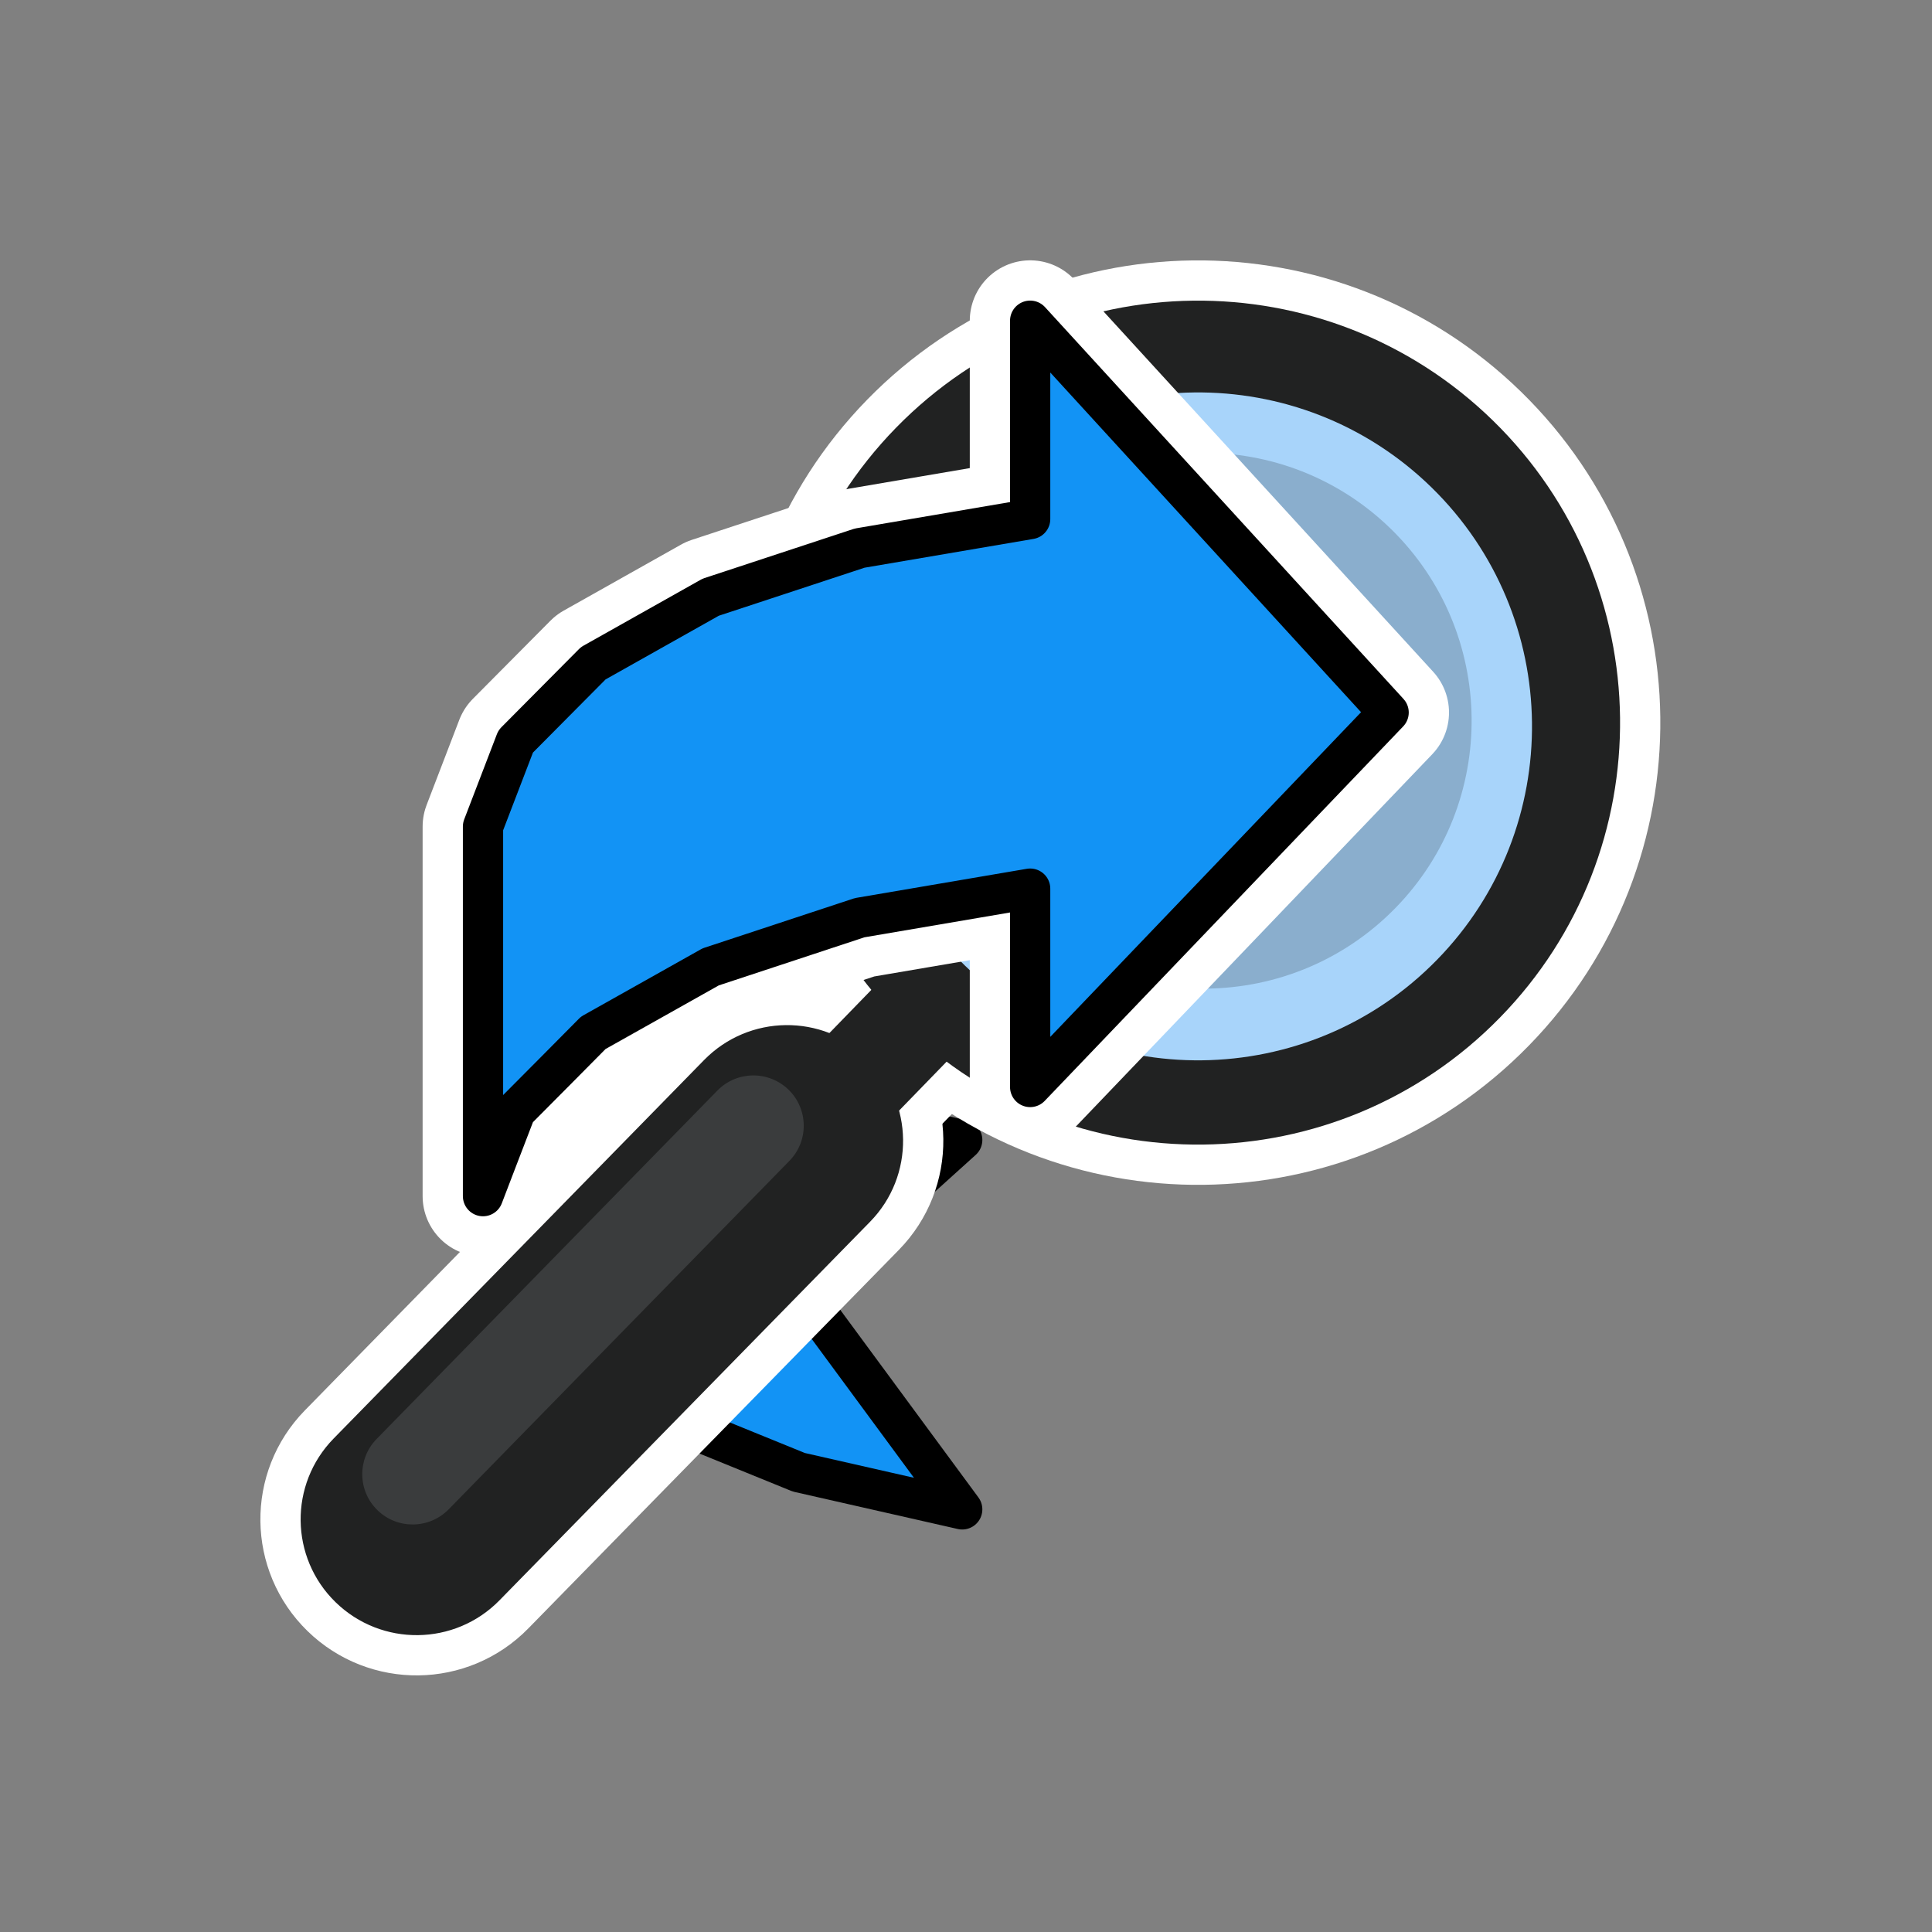
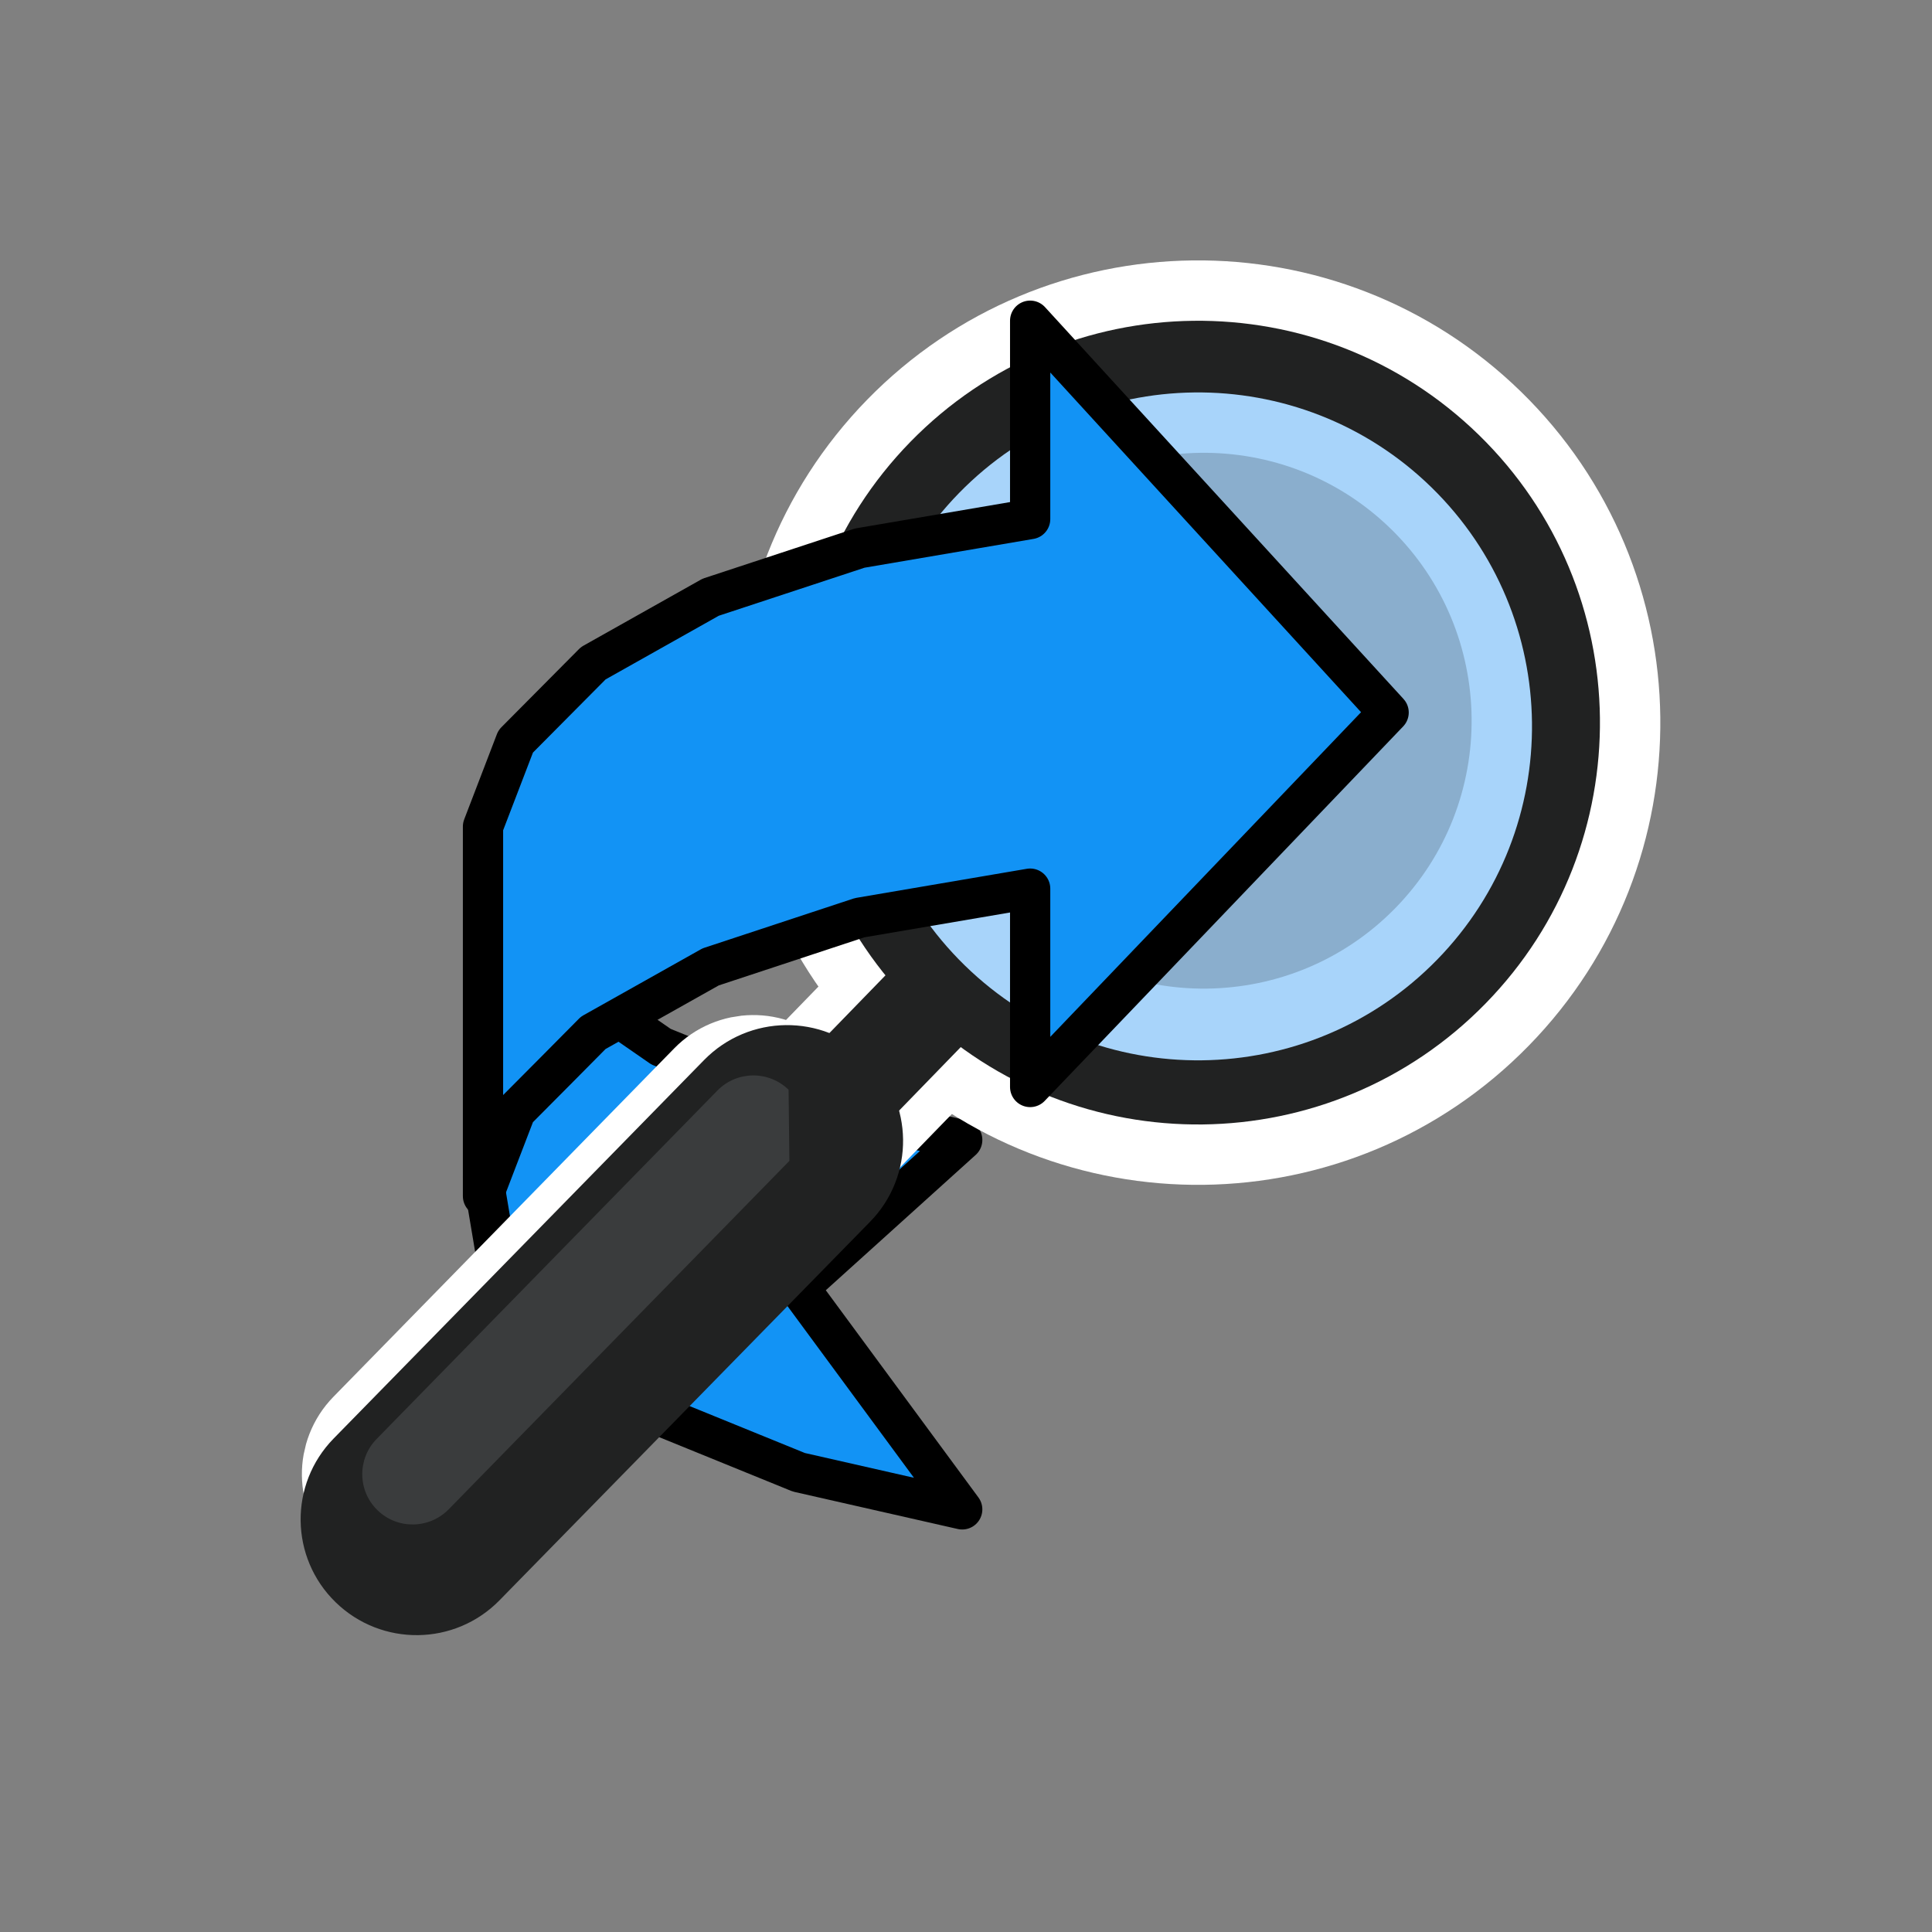
<svg xmlns="http://www.w3.org/2000/svg" xmlns:ns1="http://www.bohemiancoding.com/sketch/ns" width="24px" height="24px" viewBox="0 0 24 24" version="1.1">
  <rect x="0" y="0" width="24" height="24" fill="#808080" stroke="none" />
  <title>tb_nextview</title>
  <desc>Created with Sketch.</desc>
  <defs />
  <g id="Page-1" stroke="none" stroke-width="1" fill="none" fill-rule="evenodd" ns1:type="MSPage">
    <g id="tb_nextview" ns1:type="MSArtboardGroup">
      <g id="Group" ns1:type="MSLayerGroup" transform="translate(3, 3)">
        <path d="M4.509,9.516 L5.211,10.002 L6.923,10.699 L8.953,11.161 L6.923,12.994 L8.953,15.75 L6.923,15.289 L5.211,14.592 L3.934,13.707 L3.18,12.694 L3,11.622 L3.406,10.565 L4.37,9.594 L4.509,9.516 L4.509,9.516 Z" id="Fill-1438" fill="#1293F5" ns1:type="MSShapeGroup" />
        <path d="M4.509,9.516 L5.211,10.002 L6.923,10.699 L8.953,11.161 L6.923,12.994 L8.953,15.75 L6.923,15.289 L5.211,14.592 L3.934,13.707 L3.18,12.694 L3,11.622 L3.406,10.565 L4.37,9.594 L4.509,9.516 L4.509,9.516 Z" id="Stroke-1439" stroke="#000000" stroke-width="0.5" stroke-linecap="round" stroke-linejoin="round" ns1:type="MSShapeGroup" />
        <path d="M9.891,8.664 L6.424,12.234 L5.859,11.679 L9.326,8.109 L9.891,8.664 L9.891,8.664 Z" id="Fill-1553" fill="#212222" ns1:type="MSShapeGroup" />
        <path d="M9.891,8.664 L6.424,12.234 L5.859,11.679 L9.326,8.109 L9.891,8.664 L9.891,8.664 Z" id="Stroke-1554" stroke="#FFFFFF" stroke-width="1.5" stroke-linecap="round" stroke-linejoin="round" ns1:type="MSShapeGroup" />
        <path d="M15.372,2.404 C17.343,4.329 17.381,7.494 15.455,9.465 C13.53,11.437 10.365,11.474 8.394,9.549 C6.423,7.624 6.385,4.459 8.31,2.488 C10.235,0.517 13.4,0.479 15.372,2.404 L15.372,2.404 Z" id="Fill-1555" fill="#212222" ns1:type="MSShapeGroup" />
        <path d="M15.372,2.404 C17.343,4.329 17.381,7.494 15.455,9.465 C13.53,11.437 10.365,11.474 8.394,9.549 C6.423,7.624 6.385,4.459 8.31,2.488 C10.235,0.517 13.4,0.479 15.372,2.404 L15.372,2.404 Z" id="Stroke-1556" stroke="#FFFFFF" stroke-width="1.5" stroke-linecap="round" stroke-linejoin="round" ns1:type="MSShapeGroup" />
-         <path d="M7.63,12.002 L3.027,16.704 C2.568,17.174 1.814,17.183 1.343,16.724 L1.343,16.724 C0.873,16.266 0.864,15.514 1.323,15.045 L5.926,10.342 C6.386,9.873 7.139,9.864 7.61,10.322 L7.61,10.322 C8.08,10.781 8.089,11.533 7.63,12.002 L7.63,12.002 Z" id="Fill-1557" fill="#212222" ns1:type="MSShapeGroup" />
-         <path d="M7.63,12.002 L3.027,16.704 C2.568,17.174 1.814,17.183 1.343,16.724 L1.343,16.724 C0.873,16.266 0.864,15.514 1.323,15.045 L5.926,10.342 C6.386,9.873 7.139,9.864 7.61,10.322 L7.61,10.322 C8.08,10.781 8.089,11.533 7.63,12.002 L7.63,12.002 Z" id="Stroke-1558" stroke="#FFFFFF" stroke-width="1.5" stroke-linecap="round" stroke-linejoin="round" ns1:type="MSShapeGroup" />
        <path d="M14.782,3.054 C16.42,4.654 16.451,7.284 14.852,8.922 C13.252,10.561 10.622,10.592 8.984,8.992 C7.346,7.393 7.314,4.763 8.914,3.124 C10.514,1.486 13.144,1.455 14.782,3.054 L14.782,3.054 Z" id="Fill-1559" fill="#A8D4FA" ns1:type="MSShapeGroup" />
        <path d="M14.782,3.054 C16.42,4.654 16.451,7.284 14.852,8.922 C13.252,10.561 10.622,10.592 8.984,8.992 C7.346,7.393 7.314,4.763 8.914,3.124 C10.514,1.486 13.144,1.455 14.782,3.054 L14.782,3.054 Z" id="Stroke-1560" stroke="#FFFFFF" stroke-width="1.5" stroke-linecap="round" stroke-linejoin="round" ns1:type="MSShapeGroup" />
        <path d="M14.279,3.571 C15.593,4.855 15.618,6.965 14.335,8.279 C13.052,9.593 10.942,9.618 9.627,8.335 C8.313,7.052 8.288,4.942 9.571,3.627 C10.855,2.313 12.965,2.288 14.279,3.571 L14.279,3.571 Z" id="Fill-1561" fill="#8AAECD" ns1:type="MSShapeGroup" />
        <path d="M14.279,3.571 C15.593,4.855 15.618,6.965 14.335,8.279 C13.052,9.593 10.942,9.618 9.627,8.335 C8.313,7.052 8.288,4.942 9.571,3.627 C10.855,2.313 12.965,2.288 14.279,3.571 L14.279,3.571 Z" id="Stroke-1562" stroke="#FFFFFF" stroke-width="1.5" stroke-linecap="round" stroke-linejoin="round" ns1:type="MSShapeGroup" />
        <path d="M6.806,11.421 L2.574,15.749 C2.332,15.996 1.936,16.001 1.689,15.76 L1.689,15.76 C1.441,15.519 1.437,15.123 1.678,14.876 L5.911,10.548 C6.152,10.301 6.548,10.296 6.796,10.537 L6.796,10.537 C7.043,10.778 7.048,11.174 6.806,11.421 L6.806,11.421 Z" id="Fill-1563" fill="#3A3C3D" ns1:type="MSShapeGroup" />
        <path d="M6.806,11.421 L2.574,15.749 C2.332,15.996 1.936,16.001 1.689,15.76 L1.689,15.76 C1.441,15.519 1.437,15.123 1.678,14.876 L5.911,10.548 C6.152,10.301 6.548,10.296 6.796,10.537 L6.796,10.537 C7.043,10.778 7.048,11.174 6.806,11.421 L6.806,11.421 Z" id="Stroke-1564" stroke="#FFFFFF" stroke-width="1.5" stroke-linecap="round" stroke-linejoin="round" ns1:type="MSShapeGroup" />
        <path d="M11.672,3.891 C10.486,3.938 9.564,4.946 9.611,6.141" id="Stroke-1565" stroke="#FFFFFF" stroke-width="1.5" stroke-linecap="round" stroke-linejoin="round" ns1:type="MSShapeGroup" />
        <path d="M9.891,8.664 L6.424,12.234 L5.859,11.679 L9.326,8.109 L9.891,8.664 L9.891,8.664 Z" id="Fill-1566" fill="#212222" ns1:type="MSShapeGroup" />
        <path d="M9.891,8.664 L6.424,12.234 L5.859,11.679 L9.326,8.109 L9.891,8.664 L9.891,8.664 Z" id="Stroke-1567" stroke="#212222" stroke-width="0.5" stroke-linecap="round" stroke-linejoin="round" ns1:type="MSShapeGroup" />
        <path d="M15.372,2.404 C17.343,4.329 17.381,7.494 15.455,9.465 C13.53,11.437 10.365,11.474 8.394,9.549 C6.423,7.624 6.385,4.459 8.31,2.488 C10.235,0.517 13.4,0.479 15.372,2.404 L15.372,2.404 Z" id="Fill-1568" fill="#212222" ns1:type="MSShapeGroup" />
-         <path d="M15.372,2.404 C17.343,4.329 17.381,7.494 15.455,9.465 C13.53,11.437 10.365,11.474 8.394,9.549 C6.423,7.624 6.385,4.459 8.31,2.488 C10.235,0.517 13.4,0.479 15.372,2.404 L15.372,2.404 Z" id="Stroke-1569" stroke="#212222" stroke-width="0.5" stroke-linecap="round" stroke-linejoin="round" ns1:type="MSShapeGroup" />
        <path d="M7.63,12.002 L3.027,16.704 C2.568,17.174 1.814,17.183 1.343,16.724 L1.343,16.724 C0.873,16.266 0.864,15.514 1.323,15.045 L5.926,10.342 C6.386,9.873 7.139,9.864 7.61,10.322 L7.61,10.322 C8.08,10.781 8.089,11.533 7.63,12.002 L7.63,12.002 Z" id="Fill-1570" fill="#212222" ns1:type="MSShapeGroup" />
        <path d="M7.63,12.002 L3.027,16.704 C2.568,17.174 1.814,17.183 1.343,16.724 L1.343,16.724 C0.873,16.266 0.864,15.514 1.323,15.045 L5.926,10.342 C6.386,9.873 7.139,9.864 7.61,10.322 L7.61,10.322 C8.08,10.781 8.089,11.533 7.63,12.002 L7.63,12.002 Z" id="Stroke-1571" stroke="#212222" stroke-width="0.5" stroke-linecap="round" stroke-linejoin="round" ns1:type="MSShapeGroup" />
        <path d="M14.782,3.054 C16.42,4.654 16.451,7.284 14.852,8.922 C13.252,10.561 10.622,10.592 8.984,8.992 C7.346,7.393 7.314,4.763 8.914,3.124 C10.514,1.486 13.144,1.455 14.782,3.054 L14.782,3.054 Z" id="Fill-1572" fill="#A8D4FA" ns1:type="MSShapeGroup" />
        <path d="M14.279,3.571 C15.593,4.855 15.618,6.965 14.335,8.279 C13.052,9.593 10.942,9.618 9.627,8.335 C8.313,7.052 8.288,4.942 9.571,3.627 C10.855,2.313 12.965,2.288 14.279,3.571 L14.279,3.571 Z" id="Fill-1573" fill="#8AAECD" ns1:type="MSShapeGroup" />
-         <path d="M6.806,11.421 L2.574,15.749 C2.332,15.996 1.936,16.001 1.689,15.76 L1.689,15.76 C1.441,15.519 1.437,15.123 1.678,14.876 L5.911,10.548 C6.152,10.301 6.548,10.296 6.796,10.537 L6.796,10.537 C7.043,10.778 7.048,11.174 6.806,11.421 L6.806,11.421 Z" id="Fill-1574" fill="#3A3C3D" ns1:type="MSShapeGroup" />
+         <path d="M6.806,11.421 L2.574,15.749 C2.332,15.996 1.936,16.001 1.689,15.76 L1.689,15.76 C1.441,15.519 1.437,15.123 1.678,14.876 L5.911,10.548 C6.152,10.301 6.548,10.296 6.796,10.537 L6.796,10.537 L6.806,11.421 Z" id="Fill-1574" fill="#3A3C3D" ns1:type="MSShapeGroup" />
        <path d="M11.672,3.891 C10.486,3.938 9.564,4.946 9.611,6.141" id="Stroke-1575" stroke="#9FD4FC" stroke-width="1.375" stroke-linecap="round" stroke-linejoin="round" ns1:type="MSShapeGroup" />
        <path d="M9.797,3.448 L9.797,0.984 L14.25,5.851 L9.797,10.503 L9.797,8.039 L7.679,8.4 L5.828,9.011 L4.509,9.752 L4.37,9.83 L3.935,10.269 L3.406,10.801 L3.18,11.389 L3,11.859 L3,7.268 L3.406,6.21 L4.37,5.239 L5.828,4.419 L7.679,3.809 L9.797,3.448 L9.797,3.448 Z" id="Fill-22442" fill="#1293F5" ns1:type="MSShapeGroup" />
-         <path d="M9.797,3.448 L9.797,0.984 L14.25,5.851 L9.797,10.503 L9.797,8.039 L7.679,8.4 L5.828,9.011 L4.509,9.752 L4.37,9.83 L3.935,10.269 L3.406,10.801 L3.18,11.389 L3,11.859 L3,7.268 L3.406,6.21 L4.37,5.239 L5.828,4.419 L7.679,3.809 L9.797,3.448 L9.797,3.448 Z" id="Stroke-22443" stroke="#FFFFFF" stroke-width="1.5" stroke-linecap="round" stroke-linejoin="round" ns1:type="MSShapeGroup" />
        <path d="M9.797,3.448 L9.797,0.984 L14.25,5.851 L9.797,10.503 L9.797,8.039 L7.679,8.4 L5.828,9.011 L4.509,9.752 L4.37,9.83 L3.935,10.269 L3.406,10.801 L3.18,11.389 L3,11.859 L3,7.268 L3.406,6.21 L4.37,5.239 L5.828,4.419 L7.679,3.809 L9.797,3.448 L9.797,3.448 Z" id="Fill-23192" fill="#1293F5" ns1:type="MSShapeGroup" />
        <path d="M9.797,3.448 L9.797,0.984 L14.25,5.851 L9.797,10.503 L9.797,8.039 L7.679,8.4 L5.828,9.011 L4.509,9.752 L4.37,9.83 L3.935,10.269 L3.406,10.801 L3.18,11.389 L3,11.859 L3,7.268 L3.406,6.21 L4.37,5.239 L5.828,4.419 L7.679,3.809 L9.797,3.448 L9.797,3.448 Z" id="Stroke-23193" stroke="#000000" stroke-width="0.5" stroke-linecap="round" stroke-linejoin="round" ns1:type="MSShapeGroup" />
      </g>
    </g>
  </g>
</svg>